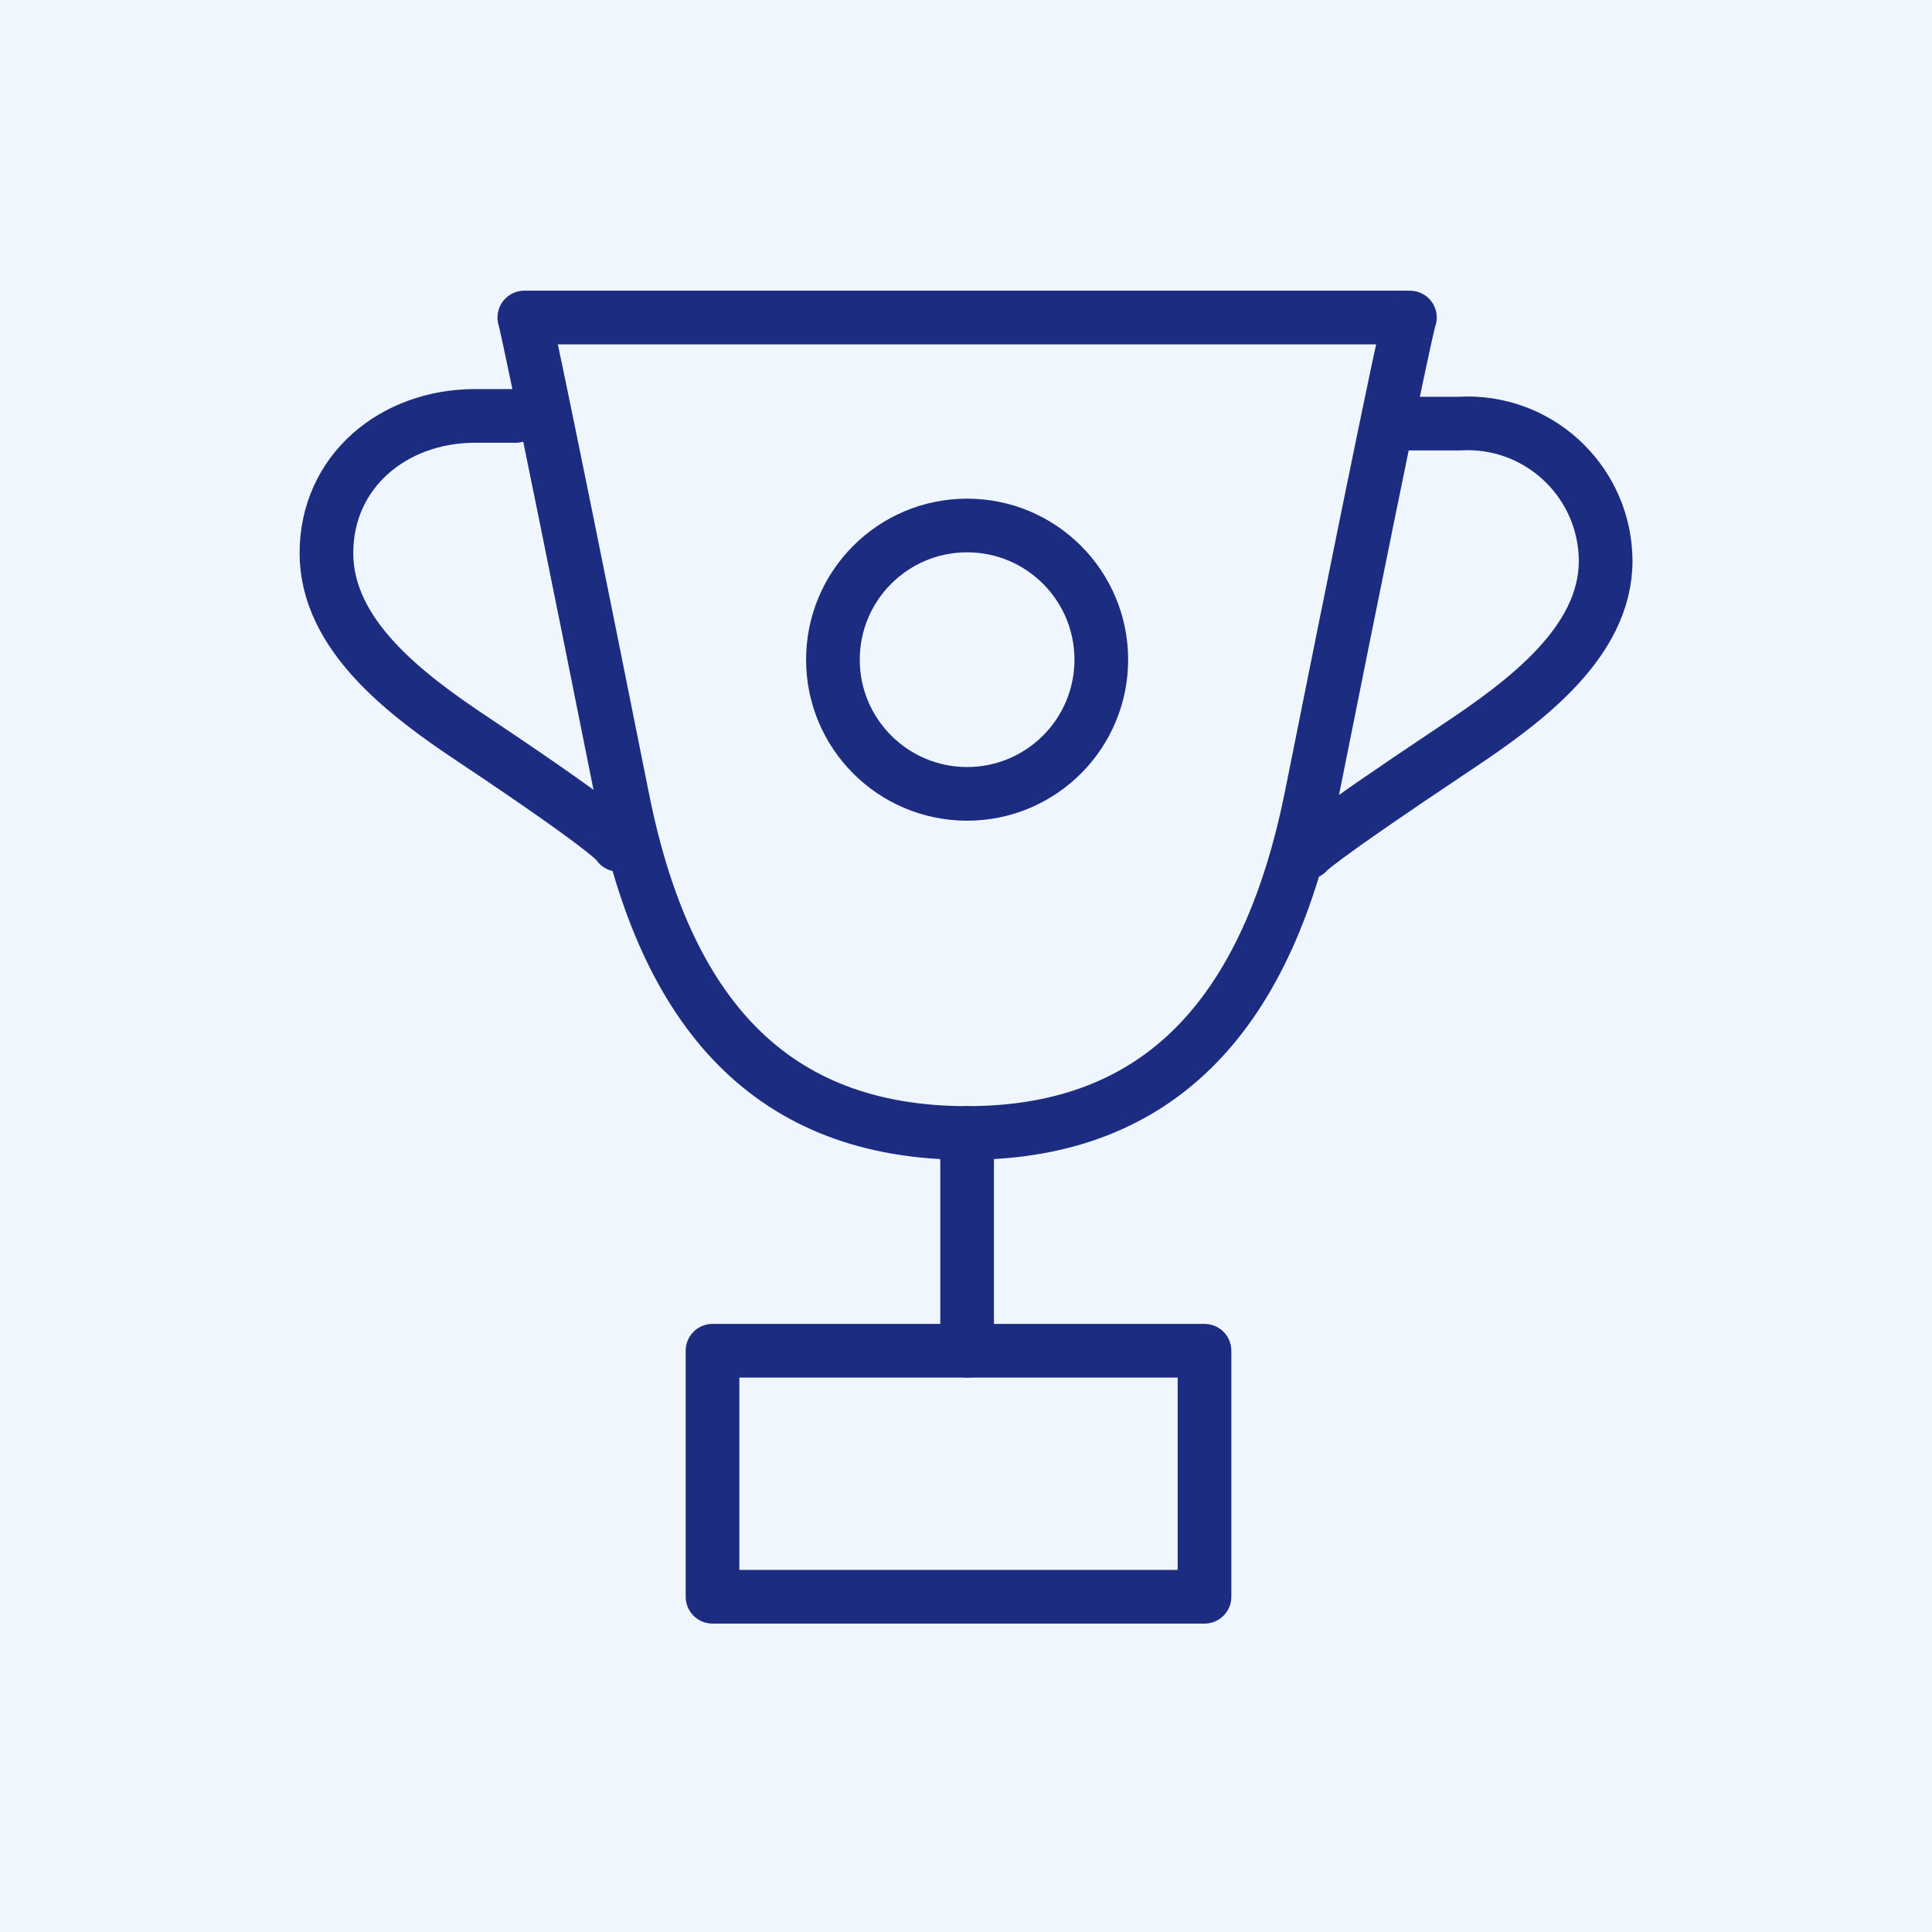
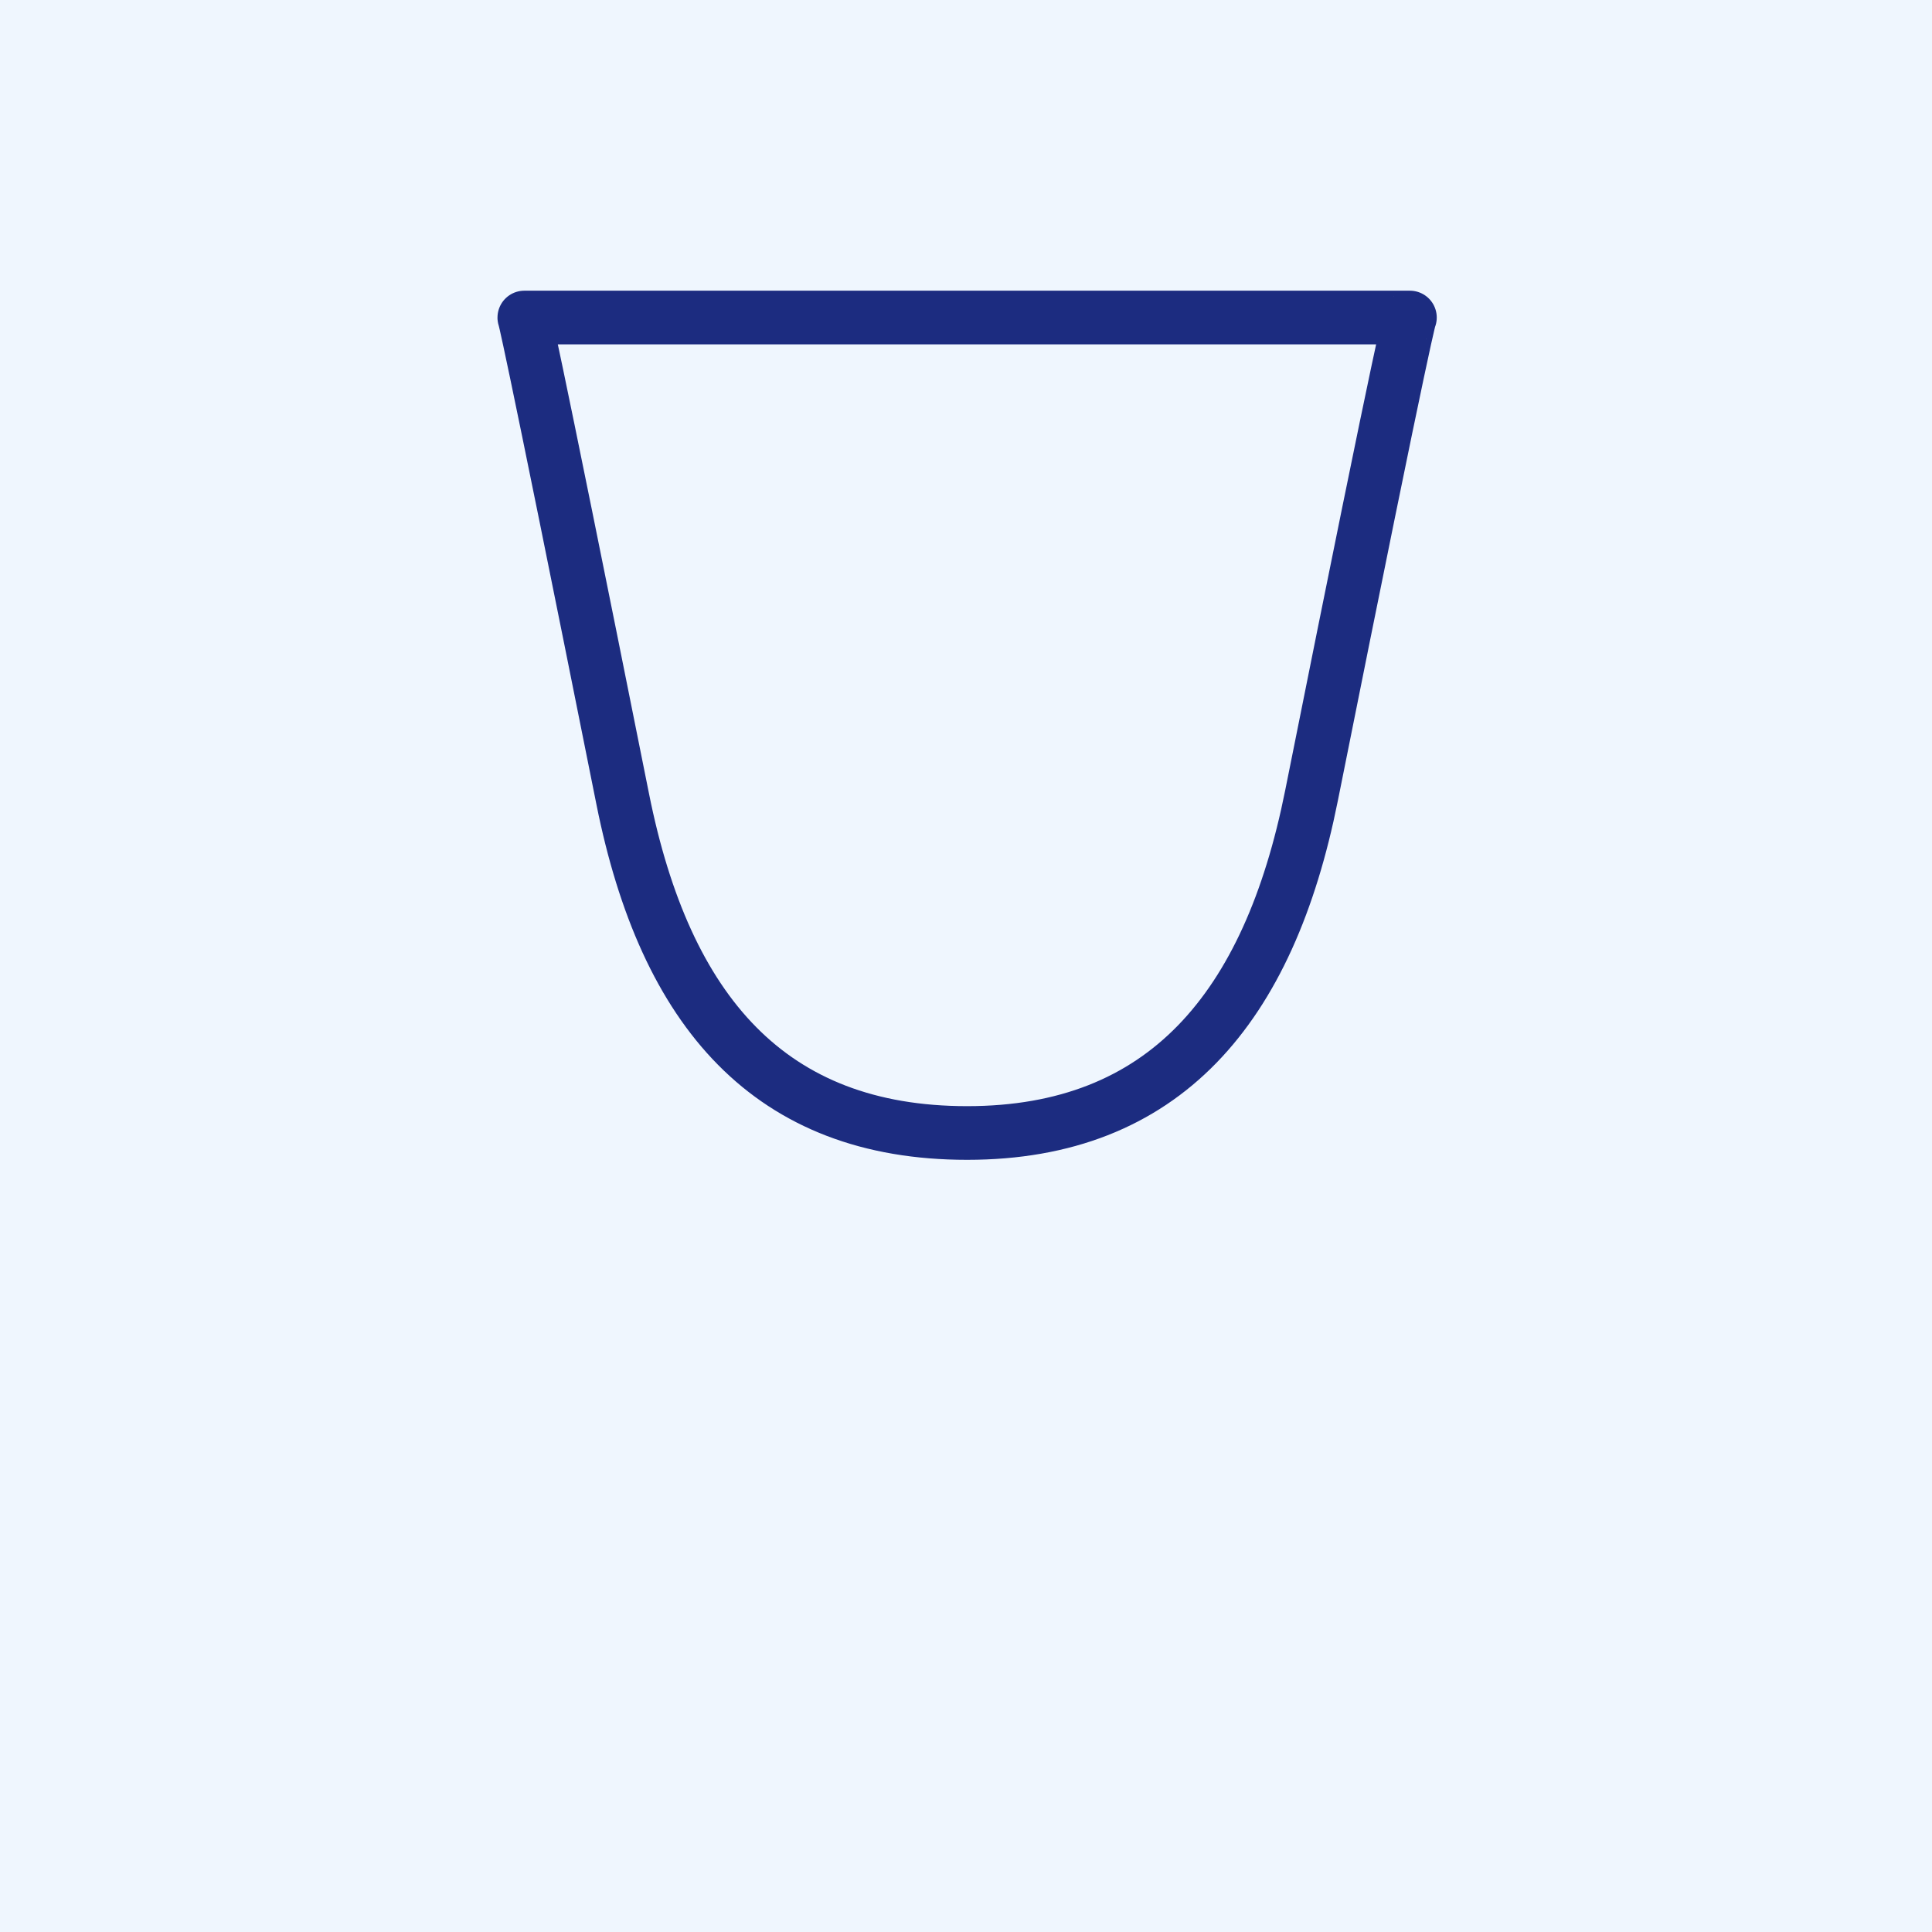
<svg xmlns="http://www.w3.org/2000/svg" id="emoji" viewBox="0 0 256 256" style="stroke: none; background: #EFF6FE">
  <rect width="100%" height="100%" x="0" y="0" preserveAspectRatio="xMinYMin meet" style="fill: #EFF6FE; stroke: none" />
  <g style="transform: matrix(3.556,0,0,3.556,0,0)">
    <g id="line" style="fill: #1C2C80; stroke: #1C2C80">
      <path d="M52.537,11.832 c0,0,0-0.519-3.667,17.814c-1.588,7.942-5.5,12.572-12.833,12.572s-11.245-4.5-12.833-12.443 c-3.667-18.333-3.667-17.943-3.667-17.943L52.537,11.832z" style="fill: none; stroke: #1C2C80; stroke-linecap: round; stroke-linejoin: round; stroke-width: 2" />
-       <path d="M23.044,31.479 c0,0,0.079-0.261-5.421-3.928c-2.528-1.683-5.459-3.9-5.459-6.943s2.5-5.11,5.539-5.11h1.513" style="fill: none; stroke: #1C2C80; stroke-linecap: round; stroke-linejoin: round; stroke-width: 2" />
-       <path d="M48.711,31.766 c0,0,0.079-0.261,5.579-3.928c2.528-1.683,5.541-3.9,5.541-6.943c-0.015-2.842-2.33-5.134-5.172-5.12 c-0.096,0.001-0.193,0.004-0.289,0.01h-2.154" style="fill: none; stroke: #1C2C80; stroke-linecap: round; stroke-linejoin: round; stroke-width: 2" />
-       <rect x="26.55" y="50.332" width="18.333" height="9.167" style="fill: none; stroke: #1C2C80; stroke-linecap: round; stroke-linejoin: round; stroke-width: 2" />
-       <circle cx="36.037" cy="24.581" r="5" style="fill: none; stroke: #1C2C80; stroke-linecap: round; stroke-linejoin: round; stroke-width: 2" />
-       <line x1="36.037" x2="36.037" y1="50.332" y2="42.218" style="fill: none; stroke: #1C2C80; stroke-linecap: round; stroke-linejoin: round; stroke-width: 2" />
    </g>
  </g>
</svg>